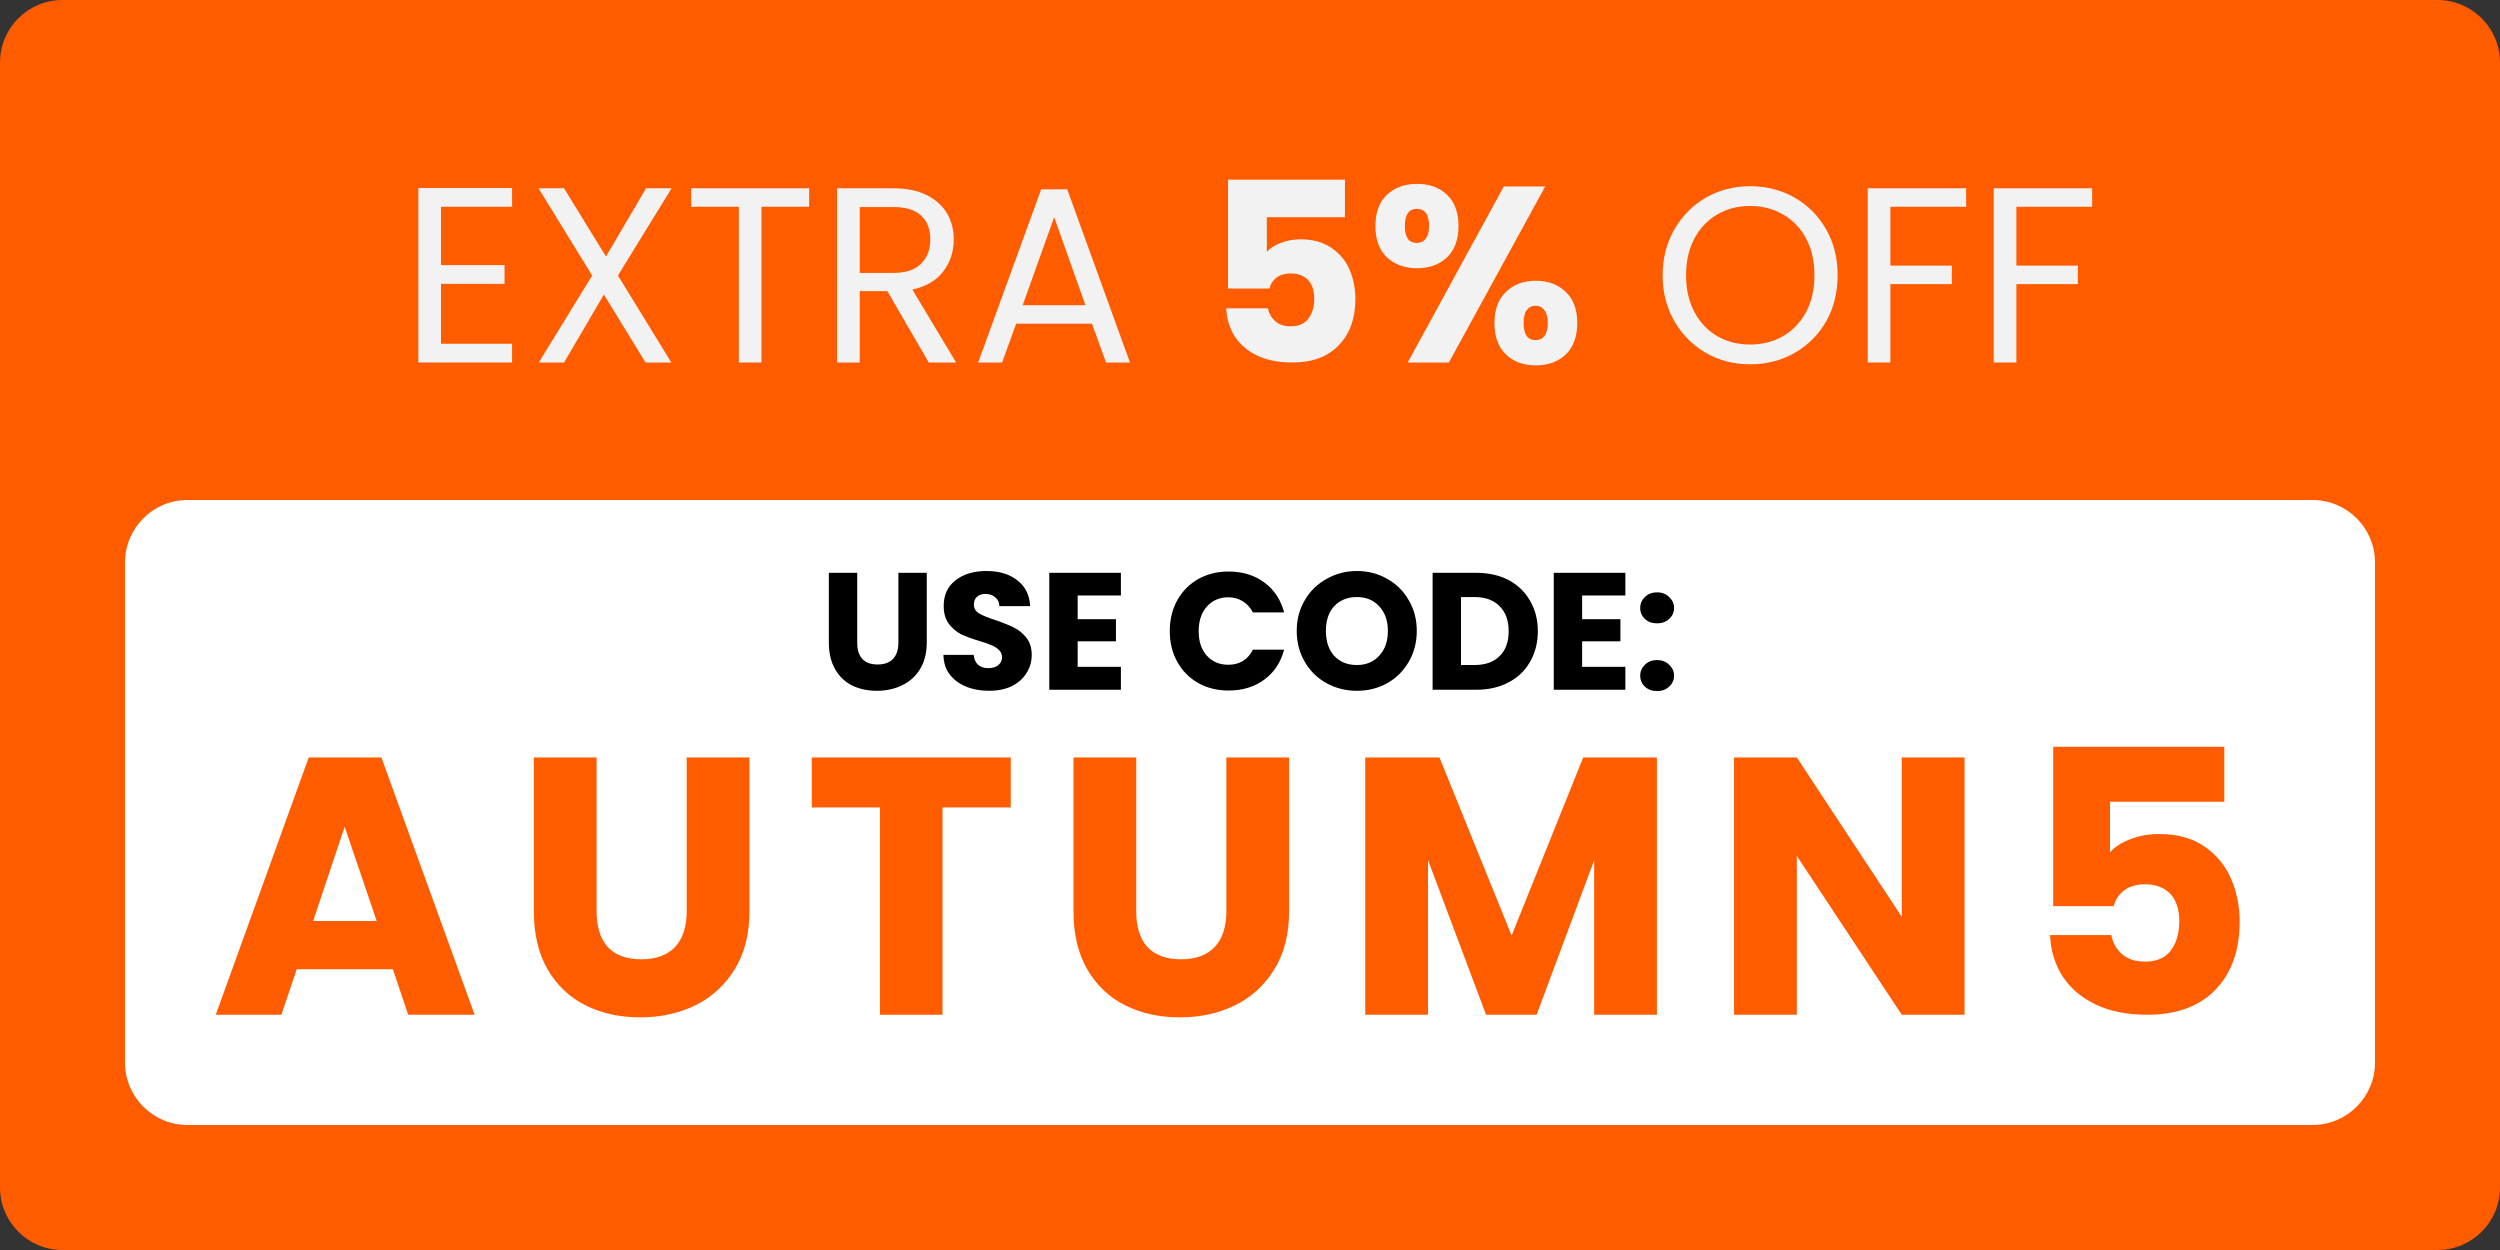
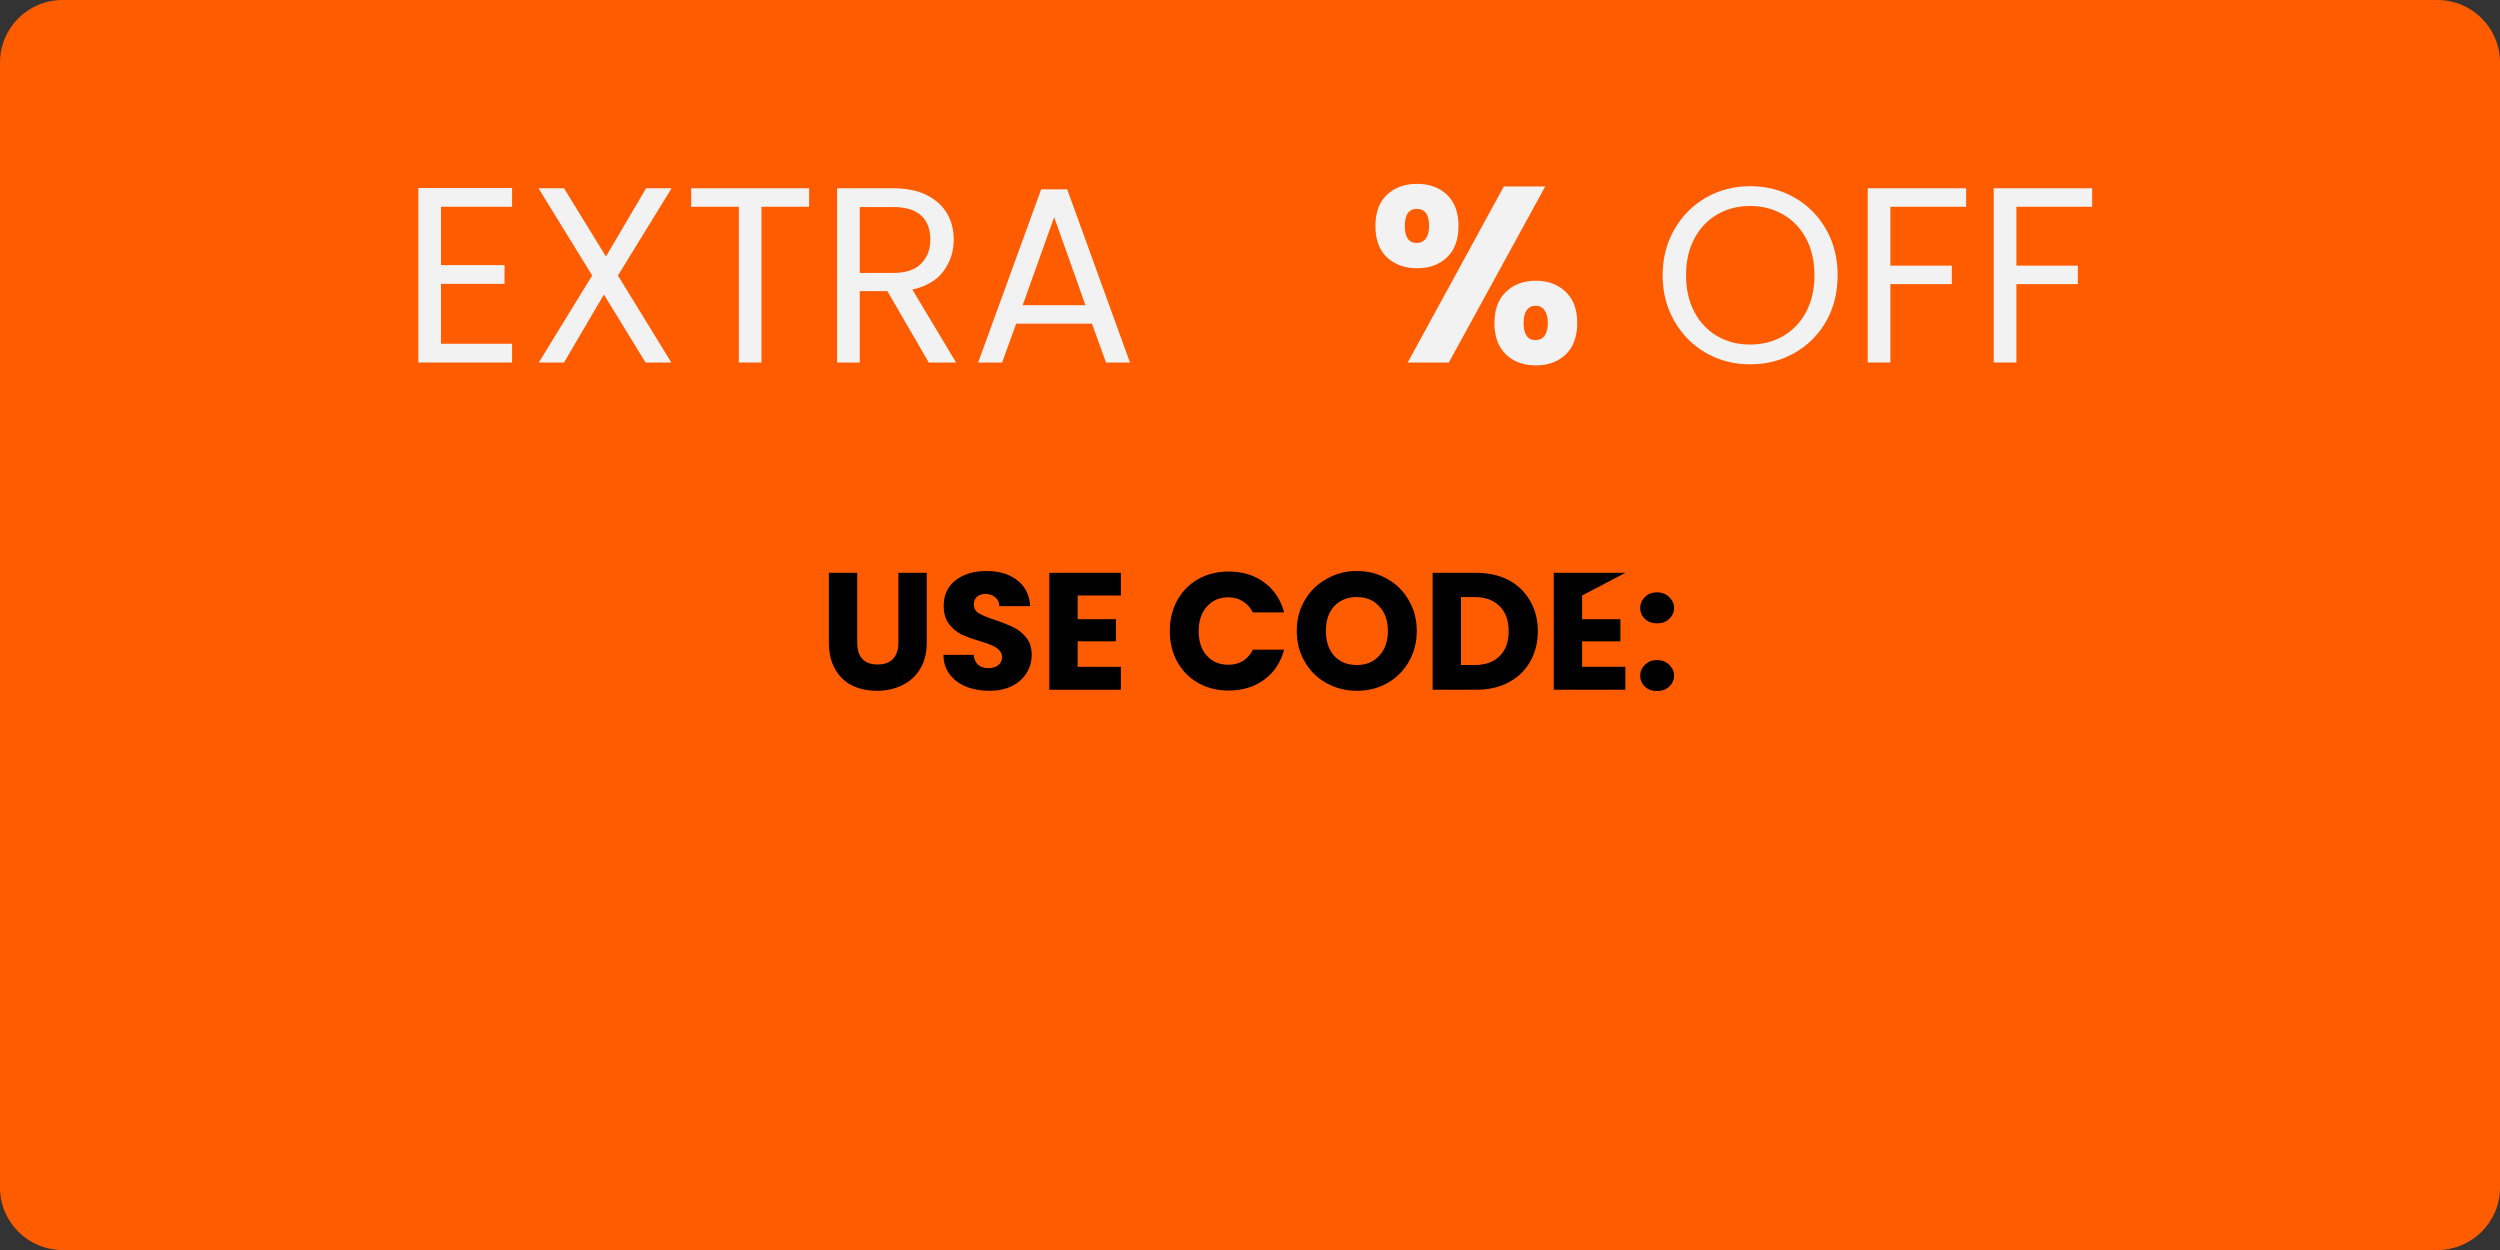
<svg xmlns="http://www.w3.org/2000/svg" width="200" zoomAndPan="magnify" viewBox="0 0 150 75" height="100" preserveAspectRatio="xMidYMid meet" version="1.0">
  <rect x="0" y="0" width="150" height="75" fill="#333333" stroke="none" />
  <defs>
    <g />
    <clipPath id="557b4abb81">
      <path d="M 3.75 0 L 146.25 0 C 148.32 0 150 1.68 150 3.75 L 150 71.25 C 150 73.32 148.32 75 146.25 75 L 3.75 75 C 1.68 75 0 73.32 0 71.25 L 0 3.75 C 0 1.68 1.68 0 3.75 0 Z M 3.75 0 " clip-rule="nonzero" />
    </clipPath>
    <clipPath id="2fb1538548">
      <path d="M 7.355 30 L 142.559 30 L 142.559 67.5 L 7.355 67.5 Z M 7.355 30 " clip-rule="nonzero" />
    </clipPath>
    <clipPath id="3b050e4282">
-       <path d="M 11.25 30 L 138.75 30 C 140.82 30 142.5 31.68 142.5 33.75 L 142.5 63.75 C 142.5 65.82 140.82 67.5 138.75 67.5 L 11.25 67.5 C 9.18 67.5 7.5 65.82 7.5 63.75 L 7.5 33.75 C 7.5 31.68 9.18 30 11.25 30 Z M 11.25 30 " clip-rule="nonzero" />
-     </clipPath>
+       </clipPath>
  </defs>
  <g clip-path="url(#557b4abb81)">
    <rect x="-15" width="180" fill="#ff5c00" y="-7.5" height="90" fill-opacity="1" />
  </g>
  <g clip-path="url(#2fb1538548)">
    <g clip-path="url(#3b050e4282)">
      <path fill="#ffffff" d="M 7.5 30 L 142.559 30 L 142.559 67.5 L 7.5 67.5 Z M 7.5 30 " fill-opacity="1" fill-rule="nonzero" />
    </g>
  </g>
  <g fill="#000000" fill-opacity="1">
    <g transform="translate(49.137, 41.385)">
      <g>
        <path d="M 2.297 -7.016 L 2.297 -2.812 C 2.297 -2.395 2.398 -2.07 2.609 -1.844 C 2.816 -1.625 3.117 -1.516 3.516 -1.516 C 3.922 -1.516 4.227 -1.625 4.438 -1.844 C 4.656 -2.07 4.766 -2.395 4.766 -2.812 L 4.766 -7.016 L 6.469 -7.016 L 6.469 -2.828 C 6.469 -2.203 6.332 -1.672 6.062 -1.234 C 5.801 -0.805 5.441 -0.484 4.984 -0.266 C 4.535 -0.047 4.035 0.062 3.484 0.062 C 2.93 0.062 2.438 -0.039 2 -0.25 C 1.562 -0.469 1.219 -0.797 0.969 -1.234 C 0.719 -1.672 0.594 -2.203 0.594 -2.828 L 0.594 -7.016 Z M 2.297 -7.016 " />
      </g>
    </g>
  </g>
  <g fill="#000000" fill-opacity="1">
    <g transform="translate(56.184, 41.385)">
      <g>
        <path d="M 3.156 0.062 C 2.645 0.062 2.188 -0.02 1.781 -0.188 C 1.375 -0.352 1.047 -0.598 0.797 -0.922 C 0.555 -1.242 0.43 -1.633 0.422 -2.094 L 2.234 -2.094 C 2.266 -1.832 2.352 -1.633 2.5 -1.5 C 2.656 -1.363 2.859 -1.297 3.109 -1.297 C 3.359 -1.297 3.555 -1.352 3.703 -1.469 C 3.859 -1.594 3.938 -1.754 3.938 -1.953 C 3.938 -2.129 3.875 -2.273 3.75 -2.391 C 3.633 -2.504 3.488 -2.598 3.312 -2.672 C 3.145 -2.742 2.906 -2.828 2.594 -2.922 C 2.145 -3.055 1.773 -3.191 1.484 -3.328 C 1.203 -3.473 0.957 -3.68 0.75 -3.953 C 0.539 -4.234 0.438 -4.594 0.438 -5.031 C 0.438 -5.688 0.672 -6.195 1.141 -6.562 C 1.617 -6.938 2.238 -7.125 3 -7.125 C 3.77 -7.125 4.391 -6.938 4.859 -6.562 C 5.336 -6.195 5.594 -5.68 5.625 -5.016 L 3.781 -5.016 C 3.77 -5.242 3.688 -5.422 3.531 -5.547 C 3.375 -5.68 3.176 -5.75 2.938 -5.75 C 2.727 -5.75 2.562 -5.691 2.438 -5.578 C 2.312 -5.473 2.25 -5.316 2.25 -5.109 C 2.25 -4.879 2.352 -4.703 2.562 -4.578 C 2.781 -4.453 3.113 -4.316 3.562 -4.172 C 4.02 -4.016 4.391 -3.863 4.672 -3.719 C 4.953 -3.582 5.195 -3.379 5.406 -3.109 C 5.613 -2.848 5.719 -2.508 5.719 -2.094 C 5.719 -1.688 5.613 -1.32 5.406 -1 C 5.207 -0.676 4.914 -0.414 4.531 -0.219 C 4.145 -0.031 3.688 0.062 3.156 0.062 Z M 3.156 0.062 " />
      </g>
    </g>
  </g>
  <g fill="#000000" fill-opacity="1">
    <g transform="translate(62.332, 41.385)">
      <g>
        <path d="M 2.328 -5.656 L 2.328 -4.234 L 4.625 -4.234 L 4.625 -2.906 L 2.328 -2.906 L 2.328 -1.375 L 4.922 -1.375 L 4.922 0 L 0.625 0 L 0.625 -7.016 L 4.922 -7.016 L 4.922 -5.656 Z M 2.328 -5.656 " />
      </g>
    </g>
  </g>
  <g fill="#000000" fill-opacity="1">
    <g transform="translate(67.739, 41.385)">
      <g />
    </g>
  </g>
  <g fill="#000000" fill-opacity="1">
    <g transform="translate(69.859, 41.385)">
      <g>
        <path d="M 0.328 -3.516 C 0.328 -4.211 0.477 -4.832 0.781 -5.375 C 1.082 -5.914 1.5 -6.336 2.031 -6.641 C 2.57 -6.941 3.18 -7.094 3.859 -7.094 C 4.691 -7.094 5.406 -6.875 6 -6.438 C 6.594 -6 6.988 -5.398 7.188 -4.641 L 5.312 -4.641 C 5.164 -4.93 4.961 -5.156 4.703 -5.312 C 4.453 -5.469 4.164 -5.547 3.844 -5.547 C 3.312 -5.547 2.879 -5.359 2.547 -4.984 C 2.223 -4.617 2.062 -4.129 2.062 -3.516 C 2.062 -2.898 2.223 -2.41 2.547 -2.047 C 2.879 -1.68 3.312 -1.5 3.844 -1.5 C 4.164 -1.5 4.453 -1.57 4.703 -1.719 C 4.961 -1.875 5.164 -2.102 5.312 -2.406 L 7.188 -2.406 C 6.988 -1.645 6.594 -1.047 6 -0.609 C 5.406 -0.172 4.691 0.047 3.859 0.047 C 3.18 0.047 2.57 -0.102 2.031 -0.406 C 1.5 -0.707 1.082 -1.129 0.781 -1.672 C 0.477 -2.211 0.328 -2.828 0.328 -3.516 Z M 0.328 -3.516 " />
      </g>
    </g>
  </g>
  <g fill="#000000" fill-opacity="1">
    <g transform="translate(77.476, 41.385)">
      <g>
        <path d="M 3.938 0.062 C 3.281 0.062 2.676 -0.086 2.125 -0.391 C 1.57 -0.691 1.133 -1.117 0.812 -1.672 C 0.488 -2.223 0.328 -2.844 0.328 -3.531 C 0.328 -4.219 0.488 -4.832 0.812 -5.375 C 1.133 -5.926 1.57 -6.352 2.125 -6.656 C 2.676 -6.969 3.281 -7.125 3.938 -7.125 C 4.602 -7.125 5.207 -6.969 5.75 -6.656 C 6.301 -6.352 6.734 -5.926 7.047 -5.375 C 7.367 -4.832 7.531 -4.219 7.531 -3.531 C 7.531 -2.844 7.367 -2.223 7.047 -1.672 C 6.723 -1.117 6.289 -0.691 5.75 -0.391 C 5.207 -0.086 4.602 0.062 3.938 0.062 Z M 3.938 -1.484 C 4.5 -1.484 4.945 -1.672 5.281 -2.047 C 5.625 -2.422 5.797 -2.914 5.797 -3.531 C 5.797 -4.145 5.625 -4.633 5.281 -5 C 4.945 -5.375 4.5 -5.562 3.938 -5.562 C 3.375 -5.562 2.922 -5.379 2.578 -5.016 C 2.242 -4.648 2.078 -4.156 2.078 -3.531 C 2.078 -2.906 2.242 -2.406 2.578 -2.031 C 2.922 -1.664 3.375 -1.484 3.938 -1.484 Z M 3.938 -1.484 " />
      </g>
    </g>
  </g>
  <g fill="#000000" fill-opacity="1">
    <g transform="translate(85.332, 41.385)">
      <g>
        <path d="M 3.25 -7.016 C 3.988 -7.016 4.633 -6.867 5.188 -6.578 C 5.738 -6.285 6.164 -5.875 6.469 -5.344 C 6.781 -4.812 6.938 -4.203 6.938 -3.516 C 6.938 -2.828 6.781 -2.211 6.469 -1.672 C 6.164 -1.141 5.734 -0.727 5.172 -0.438 C 4.617 -0.145 3.977 0 3.25 0 L 0.625 0 L 0.625 -7.016 Z M 3.141 -1.484 C 3.785 -1.484 4.285 -1.66 4.641 -2.016 C 5.004 -2.367 5.188 -2.867 5.188 -3.516 C 5.188 -4.16 5.004 -4.66 4.641 -5.016 C 4.285 -5.379 3.785 -5.562 3.141 -5.562 L 2.328 -5.562 L 2.328 -1.484 Z M 3.141 -1.484 " />
      </g>
    </g>
  </g>
  <g fill="#000000" fill-opacity="1">
    <g transform="translate(92.6, 41.385)">
      <g>
-         <path d="M 2.328 -5.656 L 2.328 -4.234 L 4.625 -4.234 L 4.625 -2.906 L 2.328 -2.906 L 2.328 -1.375 L 4.922 -1.375 L 4.922 0 L 0.625 0 L 0.625 -7.016 L 4.922 -7.016 L 4.922 -5.656 Z M 2.328 -5.656 " />
+         <path d="M 2.328 -5.656 L 2.328 -4.234 L 4.625 -4.234 L 4.625 -2.906 L 2.328 -2.906 L 2.328 -1.375 L 4.922 -1.375 L 4.922 0 L 0.625 0 L 0.625 -7.016 L 4.922 -7.016 Z M 2.328 -5.656 " />
      </g>
    </g>
  </g>
  <g fill="#000000" fill-opacity="1">
    <g transform="translate(98.007, 41.385)">
      <g>
        <path d="M 1.422 0.078 C 1.117 0.078 0.875 -0.008 0.688 -0.188 C 0.5 -0.363 0.406 -0.582 0.406 -0.844 C 0.406 -1.102 0.5 -1.32 0.688 -1.5 C 0.875 -1.688 1.117 -1.781 1.422 -1.781 C 1.711 -1.781 1.953 -1.688 2.141 -1.5 C 2.336 -1.32 2.438 -1.102 2.438 -0.844 C 2.438 -0.582 2.336 -0.363 2.141 -0.188 C 1.953 -0.008 1.711 0.078 1.422 0.078 Z M 1.422 -3.984 C 1.117 -3.984 0.875 -4.07 0.688 -4.25 C 0.5 -4.426 0.406 -4.645 0.406 -4.906 C 0.406 -5.164 0.5 -5.383 0.688 -5.562 C 0.875 -5.75 1.117 -5.844 1.422 -5.844 C 1.711 -5.844 1.953 -5.75 2.141 -5.562 C 2.336 -5.383 2.438 -5.164 2.438 -4.906 C 2.438 -4.645 2.336 -4.426 2.141 -4.25 C 1.953 -4.07 1.711 -3.984 1.422 -3.984 Z M 1.422 -3.984 " />
      </g>
    </g>
  </g>
  <g fill="#ff5c00" fill-opacity="1">
    <g transform="translate(12.586, 60.885)">
      <g>
        <path d="M 10.984 -2.734 L 5.219 -2.734 L 4.297 0 L 0.359 0 L 5.938 -15.438 L 10.297 -15.438 L 15.891 0 L 11.906 0 Z M 10.016 -5.625 L 8.094 -11.281 L 6.203 -5.625 Z M 10.016 -5.625 " />
      </g>
    </g>
  </g>
  <g fill="#ff5c00" fill-opacity="1">
    <g transform="translate(30.733, 60.885)">
      <g>
        <path d="M 5.062 -15.438 L 5.062 -6.203 C 5.062 -5.273 5.285 -4.562 5.734 -4.062 C 6.191 -3.57 6.863 -3.328 7.75 -3.328 C 8.625 -3.328 9.297 -3.57 9.766 -4.062 C 10.234 -4.562 10.469 -5.273 10.469 -6.203 L 10.469 -15.438 L 14.234 -15.438 L 14.234 -6.219 C 14.234 -4.844 13.938 -3.676 13.344 -2.719 C 12.758 -1.77 11.973 -1.051 10.984 -0.562 C 9.992 -0.082 8.891 0.156 7.672 0.156 C 6.461 0.156 5.375 -0.082 4.406 -0.562 C 3.445 -1.039 2.688 -1.758 2.125 -2.719 C 1.57 -3.676 1.297 -4.844 1.297 -6.219 L 1.297 -15.438 Z M 5.062 -15.438 " />
      </g>
    </g>
  </g>
  <g fill="#ff5c00" fill-opacity="1">
    <g transform="translate(48.176, 60.885)">
      <g>
        <path d="M 12.469 -15.438 L 12.469 -12.438 L 8.375 -12.438 L 8.375 0 L 4.625 0 L 4.625 -12.438 L 0.531 -12.438 L 0.531 -15.438 Z M 12.469 -15.438 " />
      </g>
    </g>
  </g>
  <g fill="#ff5c00" fill-opacity="1">
    <g transform="translate(63.112, 60.885)">
      <g>
        <path d="M 5.062 -15.438 L 5.062 -6.203 C 5.062 -5.273 5.285 -4.562 5.734 -4.062 C 6.191 -3.57 6.863 -3.328 7.75 -3.328 C 8.625 -3.328 9.297 -3.57 9.766 -4.062 C 10.234 -4.562 10.469 -5.273 10.469 -6.203 L 10.469 -15.438 L 14.234 -15.438 L 14.234 -6.219 C 14.234 -4.844 13.938 -3.676 13.344 -2.719 C 12.758 -1.77 11.973 -1.051 10.984 -0.562 C 9.992 -0.082 8.891 0.156 7.672 0.156 C 6.461 0.156 5.375 -0.082 4.406 -0.562 C 3.445 -1.039 2.688 -1.758 2.125 -2.719 C 1.57 -3.676 1.297 -4.844 1.297 -6.219 L 1.297 -15.438 Z M 5.062 -15.438 " />
      </g>
    </g>
  </g>
  <g fill="#ff5c00" fill-opacity="1">
    <g transform="translate(80.555, 60.885)">
      <g>
        <path d="M 18.859 -15.438 L 18.859 0 L 15.094 0 L 15.094 -9.266 L 11.641 0 L 8.609 0 L 5.125 -9.281 L 5.125 0 L 1.359 0 L 1.359 -15.438 L 5.812 -15.438 L 10.141 -4.75 L 14.438 -15.438 Z M 18.859 -15.438 " />
      </g>
    </g>
  </g>
  <g fill="#ff5c00" fill-opacity="1">
    <g transform="translate(102.684, 60.885)">
      <g>
        <path d="M 15.188 0 L 11.422 0 L 5.125 -9.531 L 5.125 0 L 1.359 0 L 1.359 -15.438 L 5.125 -15.438 L 11.422 -5.875 L 11.422 -15.438 L 15.188 -15.438 Z M 15.188 0 " />
      </g>
    </g>
  </g>
  <g fill="#ff5c00" fill-opacity="1">
    <g transform="translate(121.161, 60.885)">
      <g>
        <path d="M 12.297 -12.781 L 5.438 -12.781 L 5.438 -9.75 C 5.727 -10.07 6.133 -10.332 6.656 -10.531 C 7.188 -10.738 7.758 -10.844 8.375 -10.844 C 9.477 -10.844 10.391 -10.594 11.109 -10.094 C 11.836 -9.594 12.367 -8.945 12.703 -8.156 C 13.047 -7.363 13.219 -6.508 13.219 -5.594 C 13.219 -3.875 12.734 -2.508 11.766 -1.5 C 10.797 -0.5 9.43 0 7.672 0 C 6.504 0 5.488 -0.195 4.625 -0.594 C 3.758 -1 3.086 -1.562 2.609 -2.281 C 2.141 -3 1.883 -3.832 1.844 -4.781 L 5.516 -4.781 C 5.609 -4.32 5.82 -3.941 6.156 -3.641 C 6.5 -3.336 6.961 -3.188 7.547 -3.188 C 8.234 -3.188 8.742 -3.406 9.078 -3.844 C 9.422 -4.289 9.594 -4.879 9.594 -5.609 C 9.594 -6.328 9.414 -6.875 9.062 -7.25 C 8.707 -7.633 8.195 -7.828 7.531 -7.828 C 7.031 -7.828 6.617 -7.707 6.297 -7.469 C 5.973 -7.227 5.758 -6.91 5.656 -6.516 L 2.031 -6.516 L 2.031 -16.078 L 12.297 -16.078 Z M 12.297 -12.781 " />
      </g>
    </g>
  </g>
  <g fill="#f2f2f2" fill-opacity="1">
    <g transform="translate(23.944, 21.75)">
      <g>
        <path d="M 2.516 -9.344 L 2.516 -5.844 L 6.328 -5.844 L 6.328 -4.719 L 2.516 -4.719 L 2.516 -1.125 L 6.781 -1.125 L 6.781 0 L 1.156 0 L 1.156 -10.469 L 6.781 -10.469 L 6.781 -9.344 Z M 2.516 -9.344 " />
      </g>
    </g>
  </g>
  <g fill="#f2f2f2" fill-opacity="1">
    <g transform="translate(31.639, 21.75)">
      <g>
        <path d="M 5.438 -5.219 L 8.641 0 L 7.094 0 L 4.594 -4.078 L 2.203 0 L 0.688 0 L 3.891 -5.219 L 0.672 -10.453 L 2.203 -10.453 L 4.719 -6.359 L 7.125 -10.453 L 8.656 -10.453 Z M 5.438 -5.219 " />
      </g>
    </g>
  </g>
  <g fill="#f2f2f2" fill-opacity="1">
    <g transform="translate(40.954, 21.75)">
      <g>
        <path d="M 7.594 -10.453 L 7.594 -9.344 L 4.734 -9.344 L 4.734 0 L 3.375 0 L 3.375 -9.344 L 0.516 -9.344 L 0.516 -10.453 Z M 7.594 -10.453 " />
      </g>
    </g>
  </g>
  <g fill="#f2f2f2" fill-opacity="1">
    <g transform="translate(49.069, 21.75)">
      <g>
        <path d="M 6.656 0 L 4.172 -4.281 L 2.516 -4.281 L 2.516 0 L 1.156 0 L 1.156 -10.453 L 4.531 -10.453 C 5.32 -10.453 5.988 -10.316 6.531 -10.047 C 7.07 -9.773 7.477 -9.41 7.75 -8.953 C 8.02 -8.492 8.156 -7.969 8.156 -7.375 C 8.156 -6.656 7.945 -6.02 7.531 -5.469 C 7.125 -4.926 6.504 -4.562 5.672 -4.375 L 8.297 0 Z M 2.516 -5.375 L 4.531 -5.375 C 5.27 -5.375 5.82 -5.555 6.188 -5.922 C 6.562 -6.285 6.75 -6.77 6.75 -7.375 C 6.75 -8 6.566 -8.477 6.203 -8.812 C 5.836 -9.156 5.281 -9.328 4.531 -9.328 L 2.516 -9.328 Z M 2.516 -5.375 " />
      </g>
    </g>
  </g>
  <g fill="#f2f2f2" fill-opacity="1">
    <g transform="translate(58.189, 21.75)">
      <g>
        <path d="M 7.328 -2.328 L 2.781 -2.328 L 1.938 0 L 0.5 0 L 4.281 -10.391 L 5.844 -10.391 L 9.609 0 L 8.172 0 Z M 6.938 -3.438 L 5.062 -8.719 L 3.172 -3.438 Z M 6.938 -3.438 " />
      </g>
    </g>
  </g>
  <g fill="#f2f2f2" fill-opacity="1">
    <g transform="translate(68.299, 21.75)">
      <g />
    </g>
  </g>
  <g fill="#f2f2f2" fill-opacity="1">
    <g transform="translate(72.307, 21.75)">
      <g>
-         <path d="M 8.391 -8.719 L 3.703 -8.719 L 3.703 -6.641 C 3.898 -6.859 4.176 -7.035 4.531 -7.172 C 4.895 -7.316 5.289 -7.391 5.719 -7.391 C 6.469 -7.391 7.086 -7.219 7.578 -6.875 C 8.078 -6.539 8.441 -6.102 8.672 -5.562 C 8.898 -5.02 9.016 -4.438 9.016 -3.812 C 9.016 -2.645 8.68 -1.719 8.016 -1.031 C 7.359 -0.344 6.43 0 5.234 0 C 4.43 0 3.734 -0.133 3.141 -0.406 C 2.555 -0.688 2.102 -1.07 1.781 -1.562 C 1.469 -2.051 1.297 -2.613 1.266 -3.25 L 3.766 -3.25 C 3.828 -2.945 3.973 -2.691 4.203 -2.484 C 4.43 -2.273 4.742 -2.172 5.141 -2.172 C 5.609 -2.172 5.957 -2.32 6.188 -2.625 C 6.426 -2.926 6.547 -3.328 6.547 -3.828 C 6.547 -4.316 6.422 -4.691 6.172 -4.953 C 5.93 -5.211 5.582 -5.344 5.125 -5.344 C 4.789 -5.344 4.508 -5.258 4.281 -5.094 C 4.062 -4.926 3.922 -4.707 3.859 -4.438 L 1.375 -4.438 L 1.375 -10.969 L 8.391 -10.969 Z M 8.391 -8.719 " />
-       </g>
+         </g>
    </g>
  </g>
  <g fill="#f2f2f2" fill-opacity="1">
    <g transform="translate(82.057, 21.75)">
      <g>
        <path d="M 0.469 -8.188 C 0.469 -9 0.695 -9.625 1.156 -10.062 C 1.625 -10.5 2.227 -10.719 2.969 -10.719 C 3.707 -10.719 4.305 -10.5 4.766 -10.062 C 5.223 -9.625 5.453 -9 5.453 -8.188 C 5.453 -7.375 5.223 -6.75 4.766 -6.312 C 4.305 -5.875 3.707 -5.656 2.969 -5.656 C 2.227 -5.656 1.625 -5.875 1.156 -6.312 C 0.695 -6.75 0.469 -7.375 0.469 -8.188 Z M 10.656 -10.562 L 4.875 0 L 2.406 0 L 8.172 -10.562 Z M 2.953 -9.219 C 2.473 -9.219 2.234 -8.875 2.234 -8.188 C 2.234 -7.508 2.473 -7.172 2.953 -7.172 C 3.18 -7.172 3.359 -7.254 3.484 -7.422 C 3.617 -7.598 3.688 -7.852 3.688 -8.188 C 3.688 -8.875 3.441 -9.219 2.953 -9.219 Z M 7.609 -2.375 C 7.609 -3.176 7.836 -3.797 8.297 -4.234 C 8.754 -4.68 9.352 -4.906 10.094 -4.906 C 10.832 -4.906 11.43 -4.68 11.891 -4.234 C 12.348 -3.797 12.578 -3.176 12.578 -2.375 C 12.578 -1.562 12.348 -0.93 11.891 -0.484 C 11.43 -0.047 10.832 0.172 10.094 0.172 C 9.352 0.172 8.754 -0.047 8.297 -0.484 C 7.836 -0.93 7.609 -1.562 7.609 -2.375 Z M 10.078 -3.406 C 9.848 -3.406 9.672 -3.316 9.547 -3.141 C 9.422 -2.973 9.359 -2.719 9.359 -2.375 C 9.359 -1.688 9.598 -1.344 10.078 -1.344 C 10.305 -1.344 10.484 -1.426 10.609 -1.594 C 10.742 -1.77 10.812 -2.031 10.812 -2.375 C 10.812 -2.707 10.742 -2.961 10.609 -3.141 C 10.484 -3.316 10.305 -3.406 10.078 -3.406 Z M 10.078 -3.406 " />
      </g>
    </g>
  </g>
  <g fill="#f2f2f2" fill-opacity="1">
    <g transform="translate(95.112, 21.75)">
      <g />
    </g>
  </g>
  <g fill="#f2f2f2" fill-opacity="1">
    <g transform="translate(99.117, 21.75)">
      <g>
        <path d="M 5.891 0.109 C 4.922 0.109 4.035 -0.117 3.234 -0.578 C 2.441 -1.035 1.812 -1.672 1.344 -2.484 C 0.875 -3.297 0.641 -4.211 0.641 -5.234 C 0.641 -6.254 0.875 -7.172 1.344 -7.984 C 1.812 -8.797 2.441 -9.43 3.234 -9.891 C 4.035 -10.348 4.922 -10.578 5.891 -10.578 C 6.867 -10.578 7.758 -10.348 8.562 -9.891 C 9.363 -9.43 9.992 -8.797 10.453 -7.984 C 10.91 -7.18 11.141 -6.266 11.141 -5.234 C 11.141 -4.203 10.91 -3.281 10.453 -2.469 C 9.992 -1.664 9.363 -1.035 8.562 -0.578 C 7.758 -0.117 6.867 0.109 5.891 0.109 Z M 5.891 -1.078 C 6.617 -1.078 7.273 -1.242 7.859 -1.578 C 8.453 -1.922 8.914 -2.406 9.25 -3.031 C 9.582 -3.664 9.75 -4.398 9.75 -5.234 C 9.75 -6.078 9.582 -6.812 9.25 -7.438 C 8.914 -8.062 8.457 -8.539 7.875 -8.875 C 7.289 -9.219 6.629 -9.391 5.891 -9.391 C 5.148 -9.391 4.488 -9.219 3.906 -8.875 C 3.332 -8.539 2.879 -8.062 2.547 -7.438 C 2.211 -6.812 2.047 -6.078 2.047 -5.234 C 2.047 -4.398 2.211 -3.664 2.547 -3.031 C 2.879 -2.406 3.336 -1.922 3.922 -1.578 C 4.504 -1.242 5.16 -1.078 5.891 -1.078 Z M 5.891 -1.078 " />
      </g>
    </g>
  </g>
  <g fill="#f2f2f2" fill-opacity="1">
    <g transform="translate(110.907, 21.75)">
      <g>
        <path d="M 7.062 -10.453 L 7.062 -9.344 L 2.516 -9.344 L 2.516 -5.812 L 6.203 -5.812 L 6.203 -4.703 L 2.516 -4.703 L 2.516 0 L 1.156 0 L 1.156 -10.453 Z M 7.062 -10.453 " />
      </g>
    </g>
  </g>
  <g fill="#f2f2f2" fill-opacity="1">
    <g transform="translate(118.467, 21.75)">
      <g>
        <path d="M 7.062 -10.453 L 7.062 -9.344 L 2.516 -9.344 L 2.516 -5.812 L 6.203 -5.812 L 6.203 -4.703 L 2.516 -4.703 L 2.516 0 L 1.156 0 L 1.156 -10.453 Z M 7.062 -10.453 " />
      </g>
    </g>
  </g>
</svg>